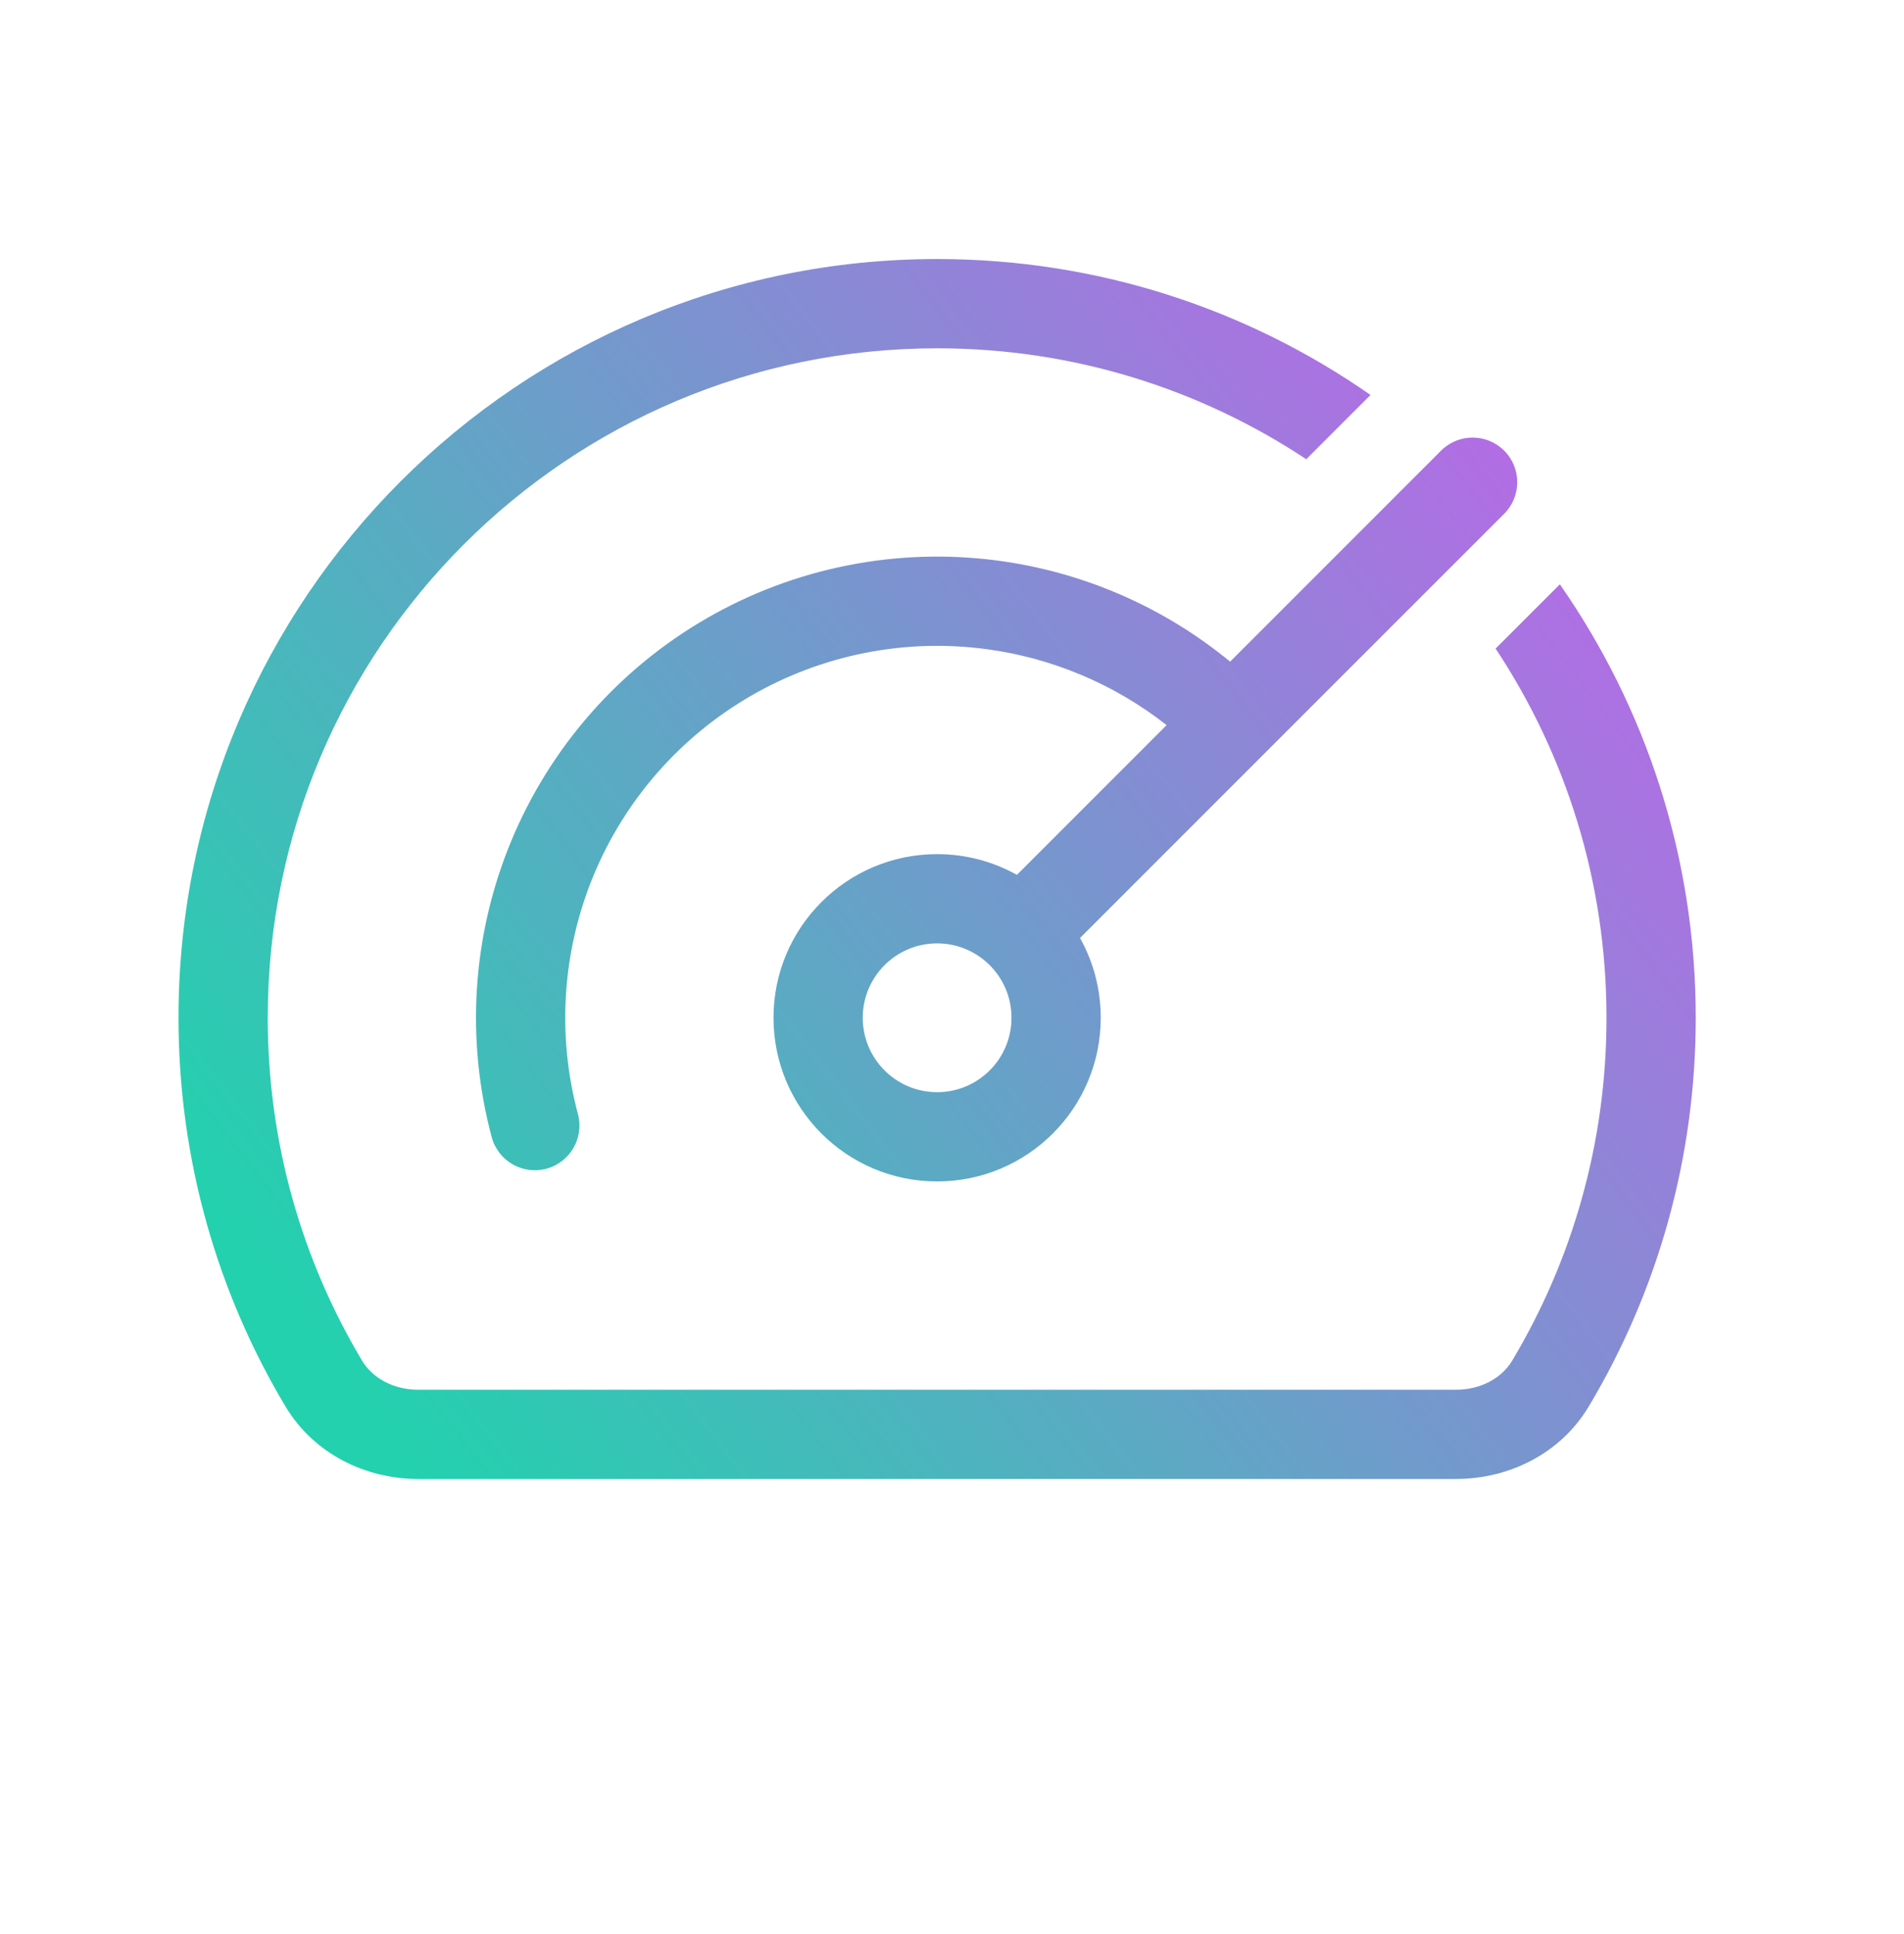
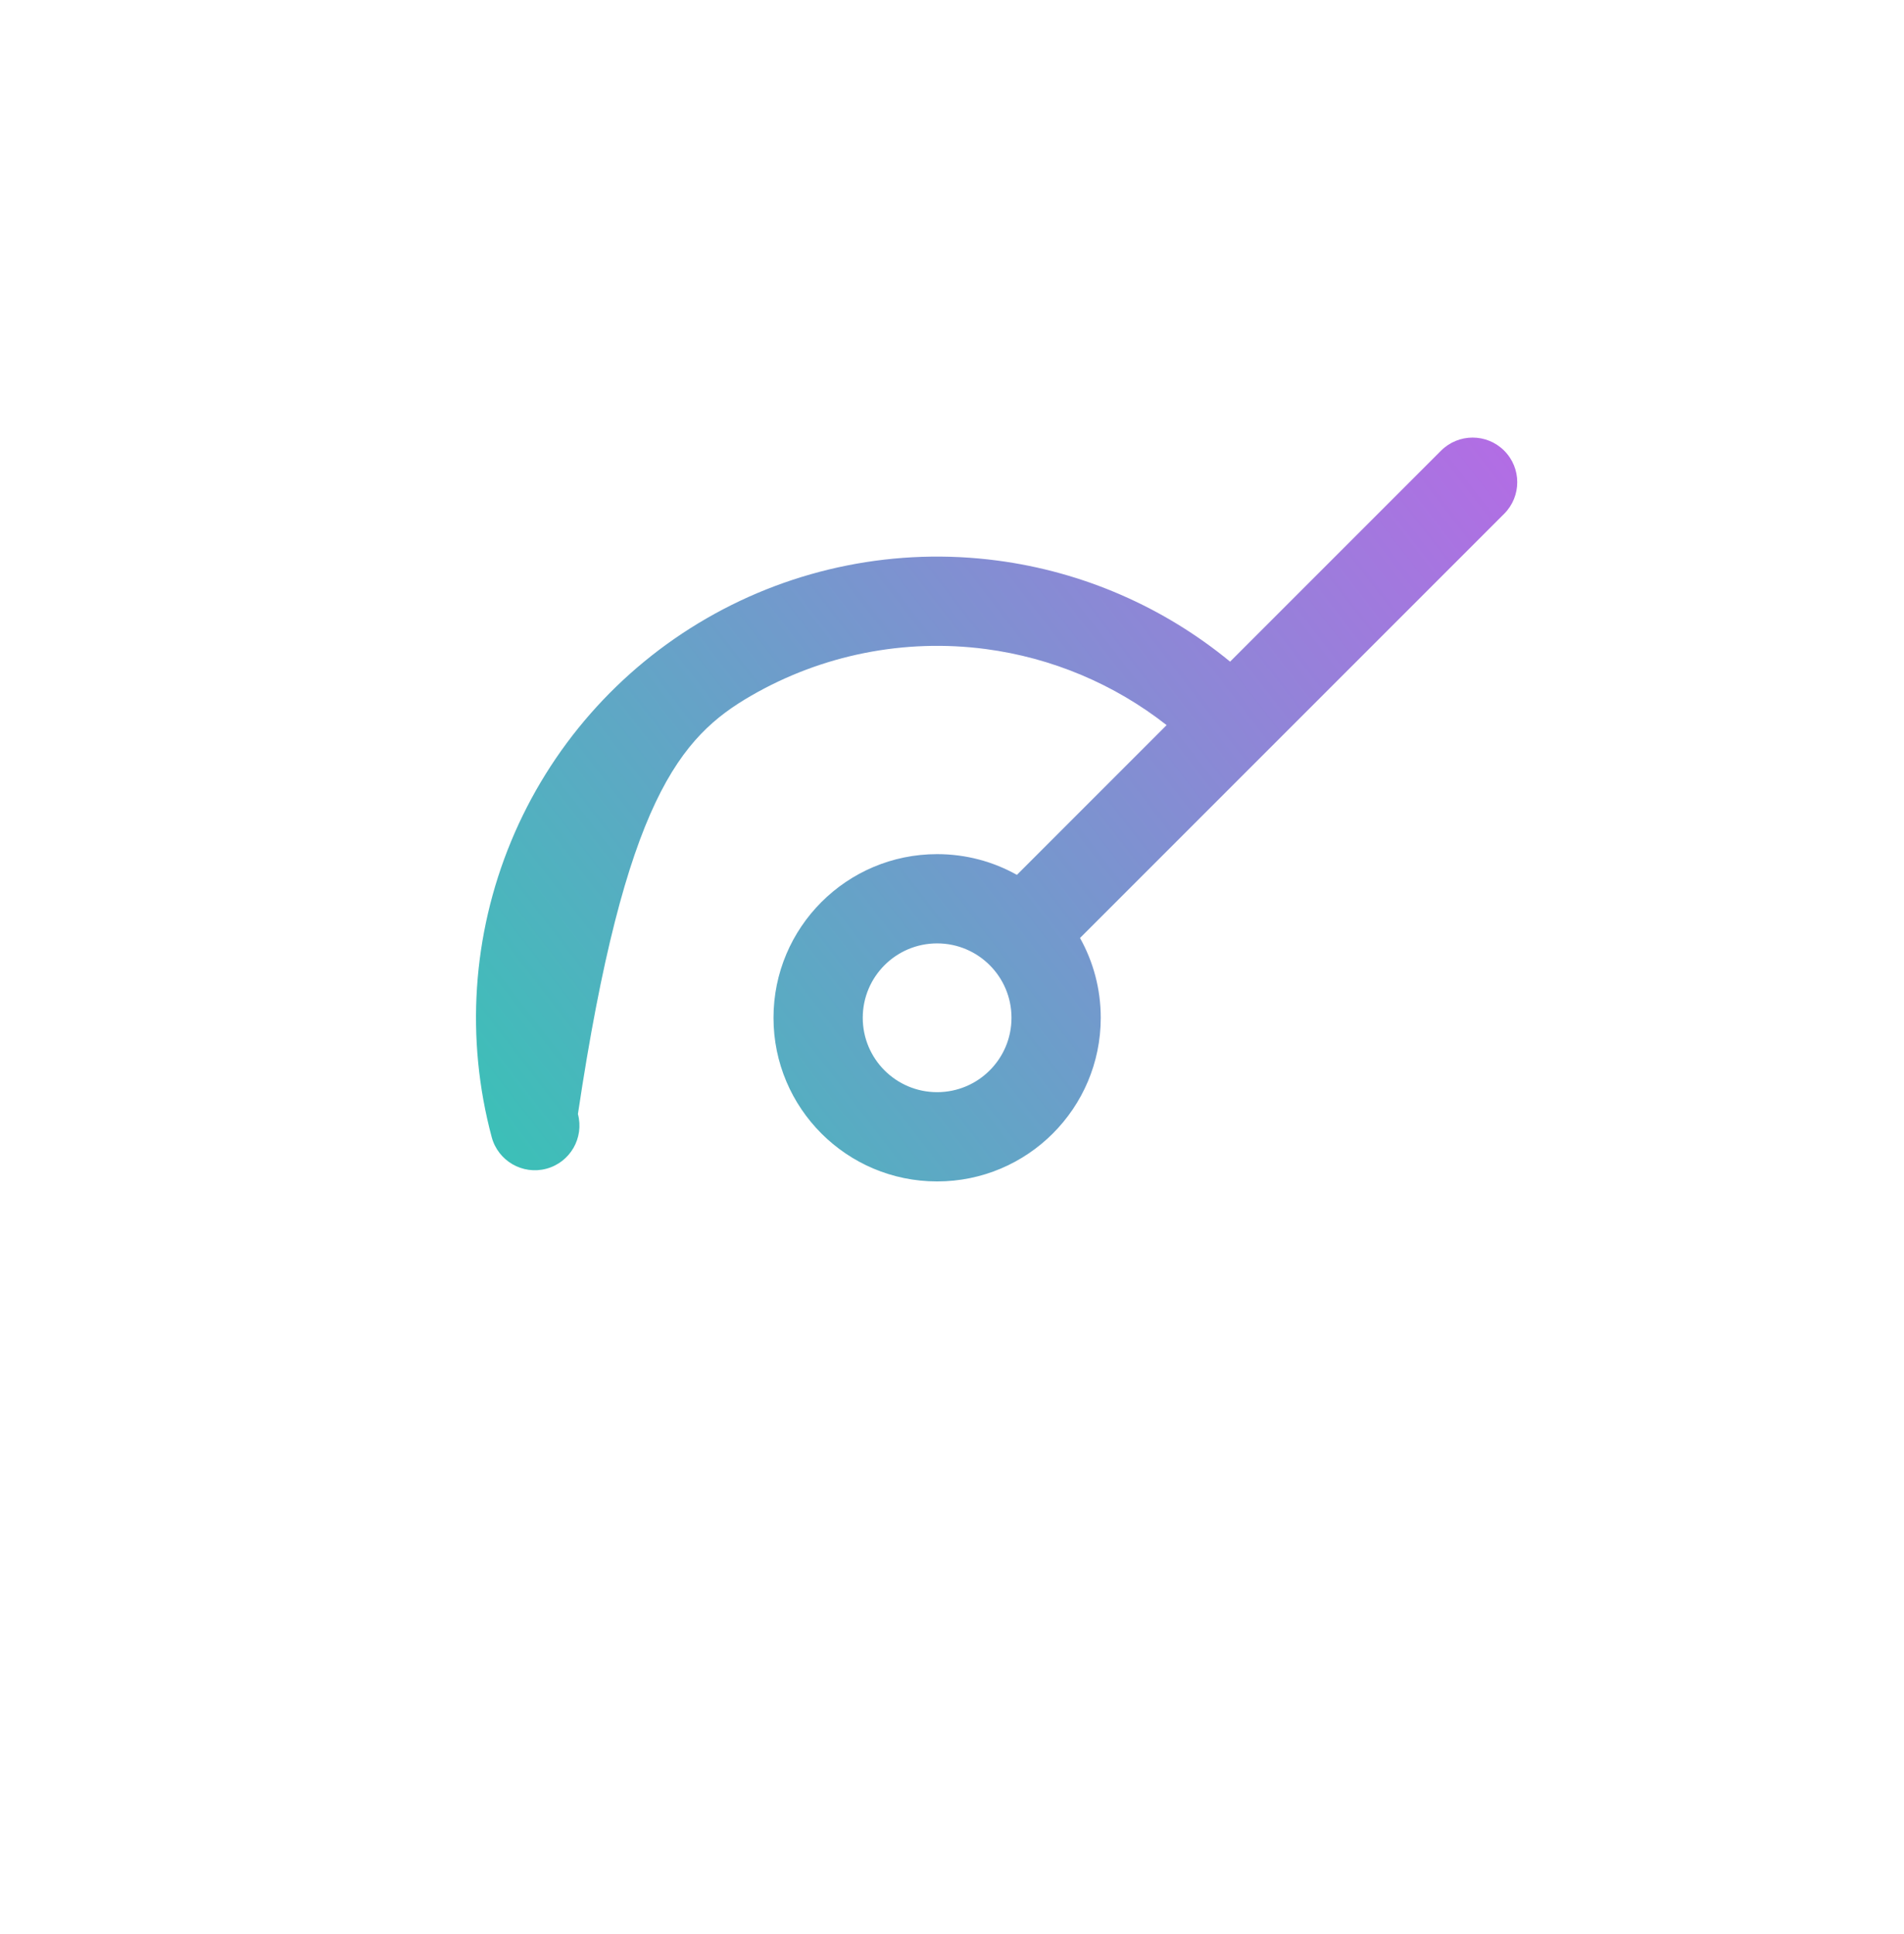
<svg xmlns="http://www.w3.org/2000/svg" width="64" height="65" viewBox="0 0 64 65" fill="none">
-   <path d="M31.5 11.706C19.074 11.706 9 21.78 9 34.206C9 38.418 10.156 42.356 12.167 45.724C12.521 46.316 13.222 46.706 14.054 46.706H48.946C49.778 46.706 50.479 46.316 50.833 45.724C52.844 42.356 54 38.418 54 34.206C54 29.62 52.628 25.355 50.272 21.798L52.432 19.638C55.311 23.768 57 28.79 57 34.206C57 38.975 55.69 43.442 53.408 47.262C52.442 48.88 50.688 49.706 48.946 49.706H14.054C12.312 49.706 10.558 48.88 9.592 47.262C7.31 43.442 6 38.975 6 34.206C6 20.123 17.417 8.706 31.5 8.706C36.916 8.706 41.938 10.395 46.068 13.274L43.908 15.434C40.351 13.078 36.086 11.706 31.5 11.706Z" fill="url(#paint0_linear_64_3452)" />
-   <path fill-rule="evenodd" clip-rule="evenodd" d="M50.561 17.267C51.146 16.681 51.146 15.731 50.561 15.146C49.975 14.56 49.025 14.56 48.439 15.146L41.348 22.237C39.117 20.401 36.408 19.219 33.523 18.839C30.14 18.393 26.705 19.077 23.75 20.783C20.795 22.489 18.486 25.122 17.18 28.275C15.874 31.427 15.645 34.922 16.528 38.218C16.743 39.018 17.565 39.493 18.365 39.279C19.166 39.064 19.64 38.242 19.426 37.441C18.714 34.783 18.898 31.965 19.951 29.423C21.005 26.88 22.867 24.757 25.25 23.381C27.633 22.005 30.403 21.454 33.132 21.813C35.361 22.107 37.46 22.994 39.214 24.37L34.182 29.403C33.388 28.959 32.474 28.706 31.5 28.706C28.462 28.706 26 31.169 26 34.206C26 37.244 28.462 39.706 31.5 39.706C34.538 39.706 37 37.244 37 34.206C37 33.232 36.747 32.318 36.303 31.524L50.561 17.267ZM31.5 31.706C30.119 31.706 29 32.825 29 34.206C29 35.587 30.119 36.706 31.5 36.706C32.881 36.706 34 35.587 34 34.206C34 32.825 32.881 31.706 31.5 31.706Z" fill="url(#paint1_linear_64_3452)" />
+   <path fill-rule="evenodd" clip-rule="evenodd" d="M50.561 17.267C51.146 16.681 51.146 15.731 50.561 15.146C49.975 14.56 49.025 14.56 48.439 15.146L41.348 22.237C39.117 20.401 36.408 19.219 33.523 18.839C30.14 18.393 26.705 19.077 23.75 20.783C20.795 22.489 18.486 25.122 17.18 28.275C15.874 31.427 15.645 34.922 16.528 38.218C16.743 39.018 17.565 39.493 18.365 39.279C19.166 39.064 19.64 38.242 19.426 37.441C21.005 26.88 22.867 24.757 25.25 23.381C27.633 22.005 30.403 21.454 33.132 21.813C35.361 22.107 37.46 22.994 39.214 24.37L34.182 29.403C33.388 28.959 32.474 28.706 31.5 28.706C28.462 28.706 26 31.169 26 34.206C26 37.244 28.462 39.706 31.5 39.706C34.538 39.706 37 37.244 37 34.206C37 33.232 36.747 32.318 36.303 31.524L50.561 17.267ZM31.5 31.706C30.119 31.706 29 32.825 29 34.206C29 35.587 30.119 36.706 31.5 36.706C32.881 36.706 34 35.587 34 34.206C34 32.825 32.881 31.706 31.5 31.706Z" fill="url(#paint1_linear_64_3452)" />
  <defs>
    <linearGradient id="paint0_linear_64_3452" x1="49.954" y1="8.706" x2="7.73" y2="41.307" gradientUnits="userSpaceOnUse">
      <stop stop-color="#BC66E8" />
      <stop offset="1" stop-color="#23D1AE" />
    </linearGradient>
    <linearGradient id="paint1_linear_64_3452" x1="49.954" y1="8.706" x2="7.73" y2="41.307" gradientUnits="userSpaceOnUse">
      <stop stop-color="#BC66E8" />
      <stop offset="1" stop-color="#23D1AE" />
    </linearGradient>
  </defs>
</svg>